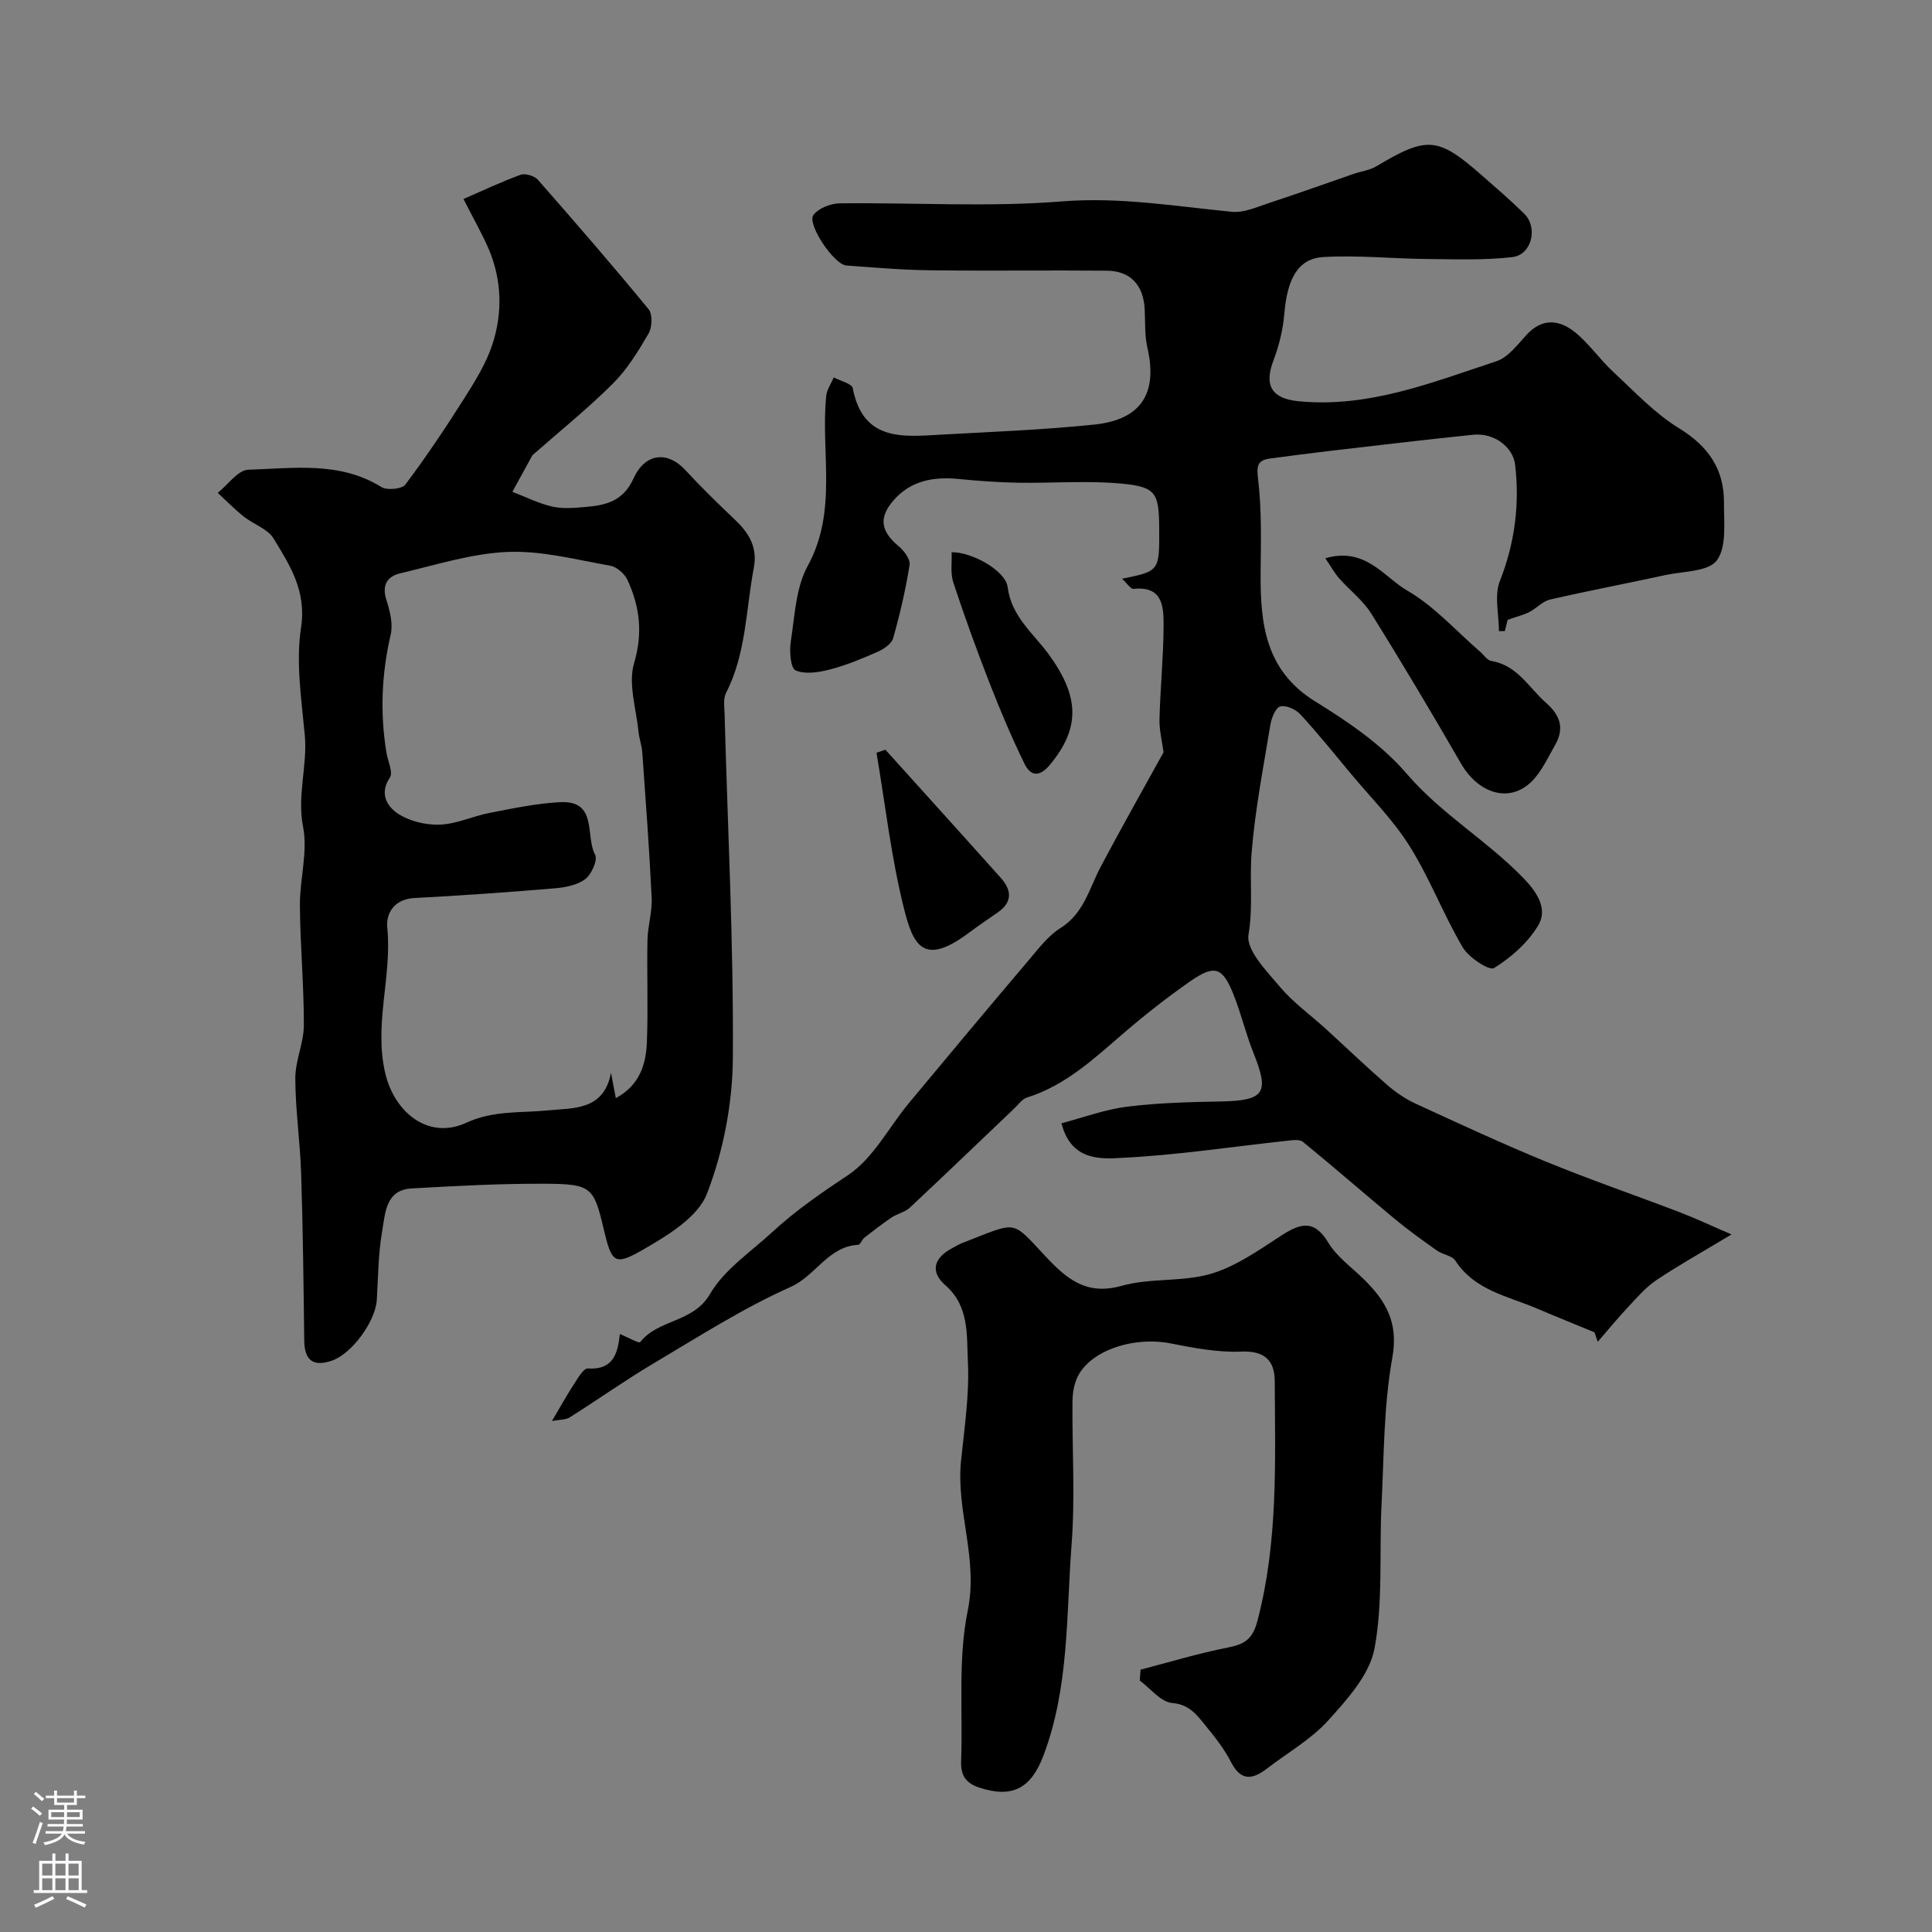
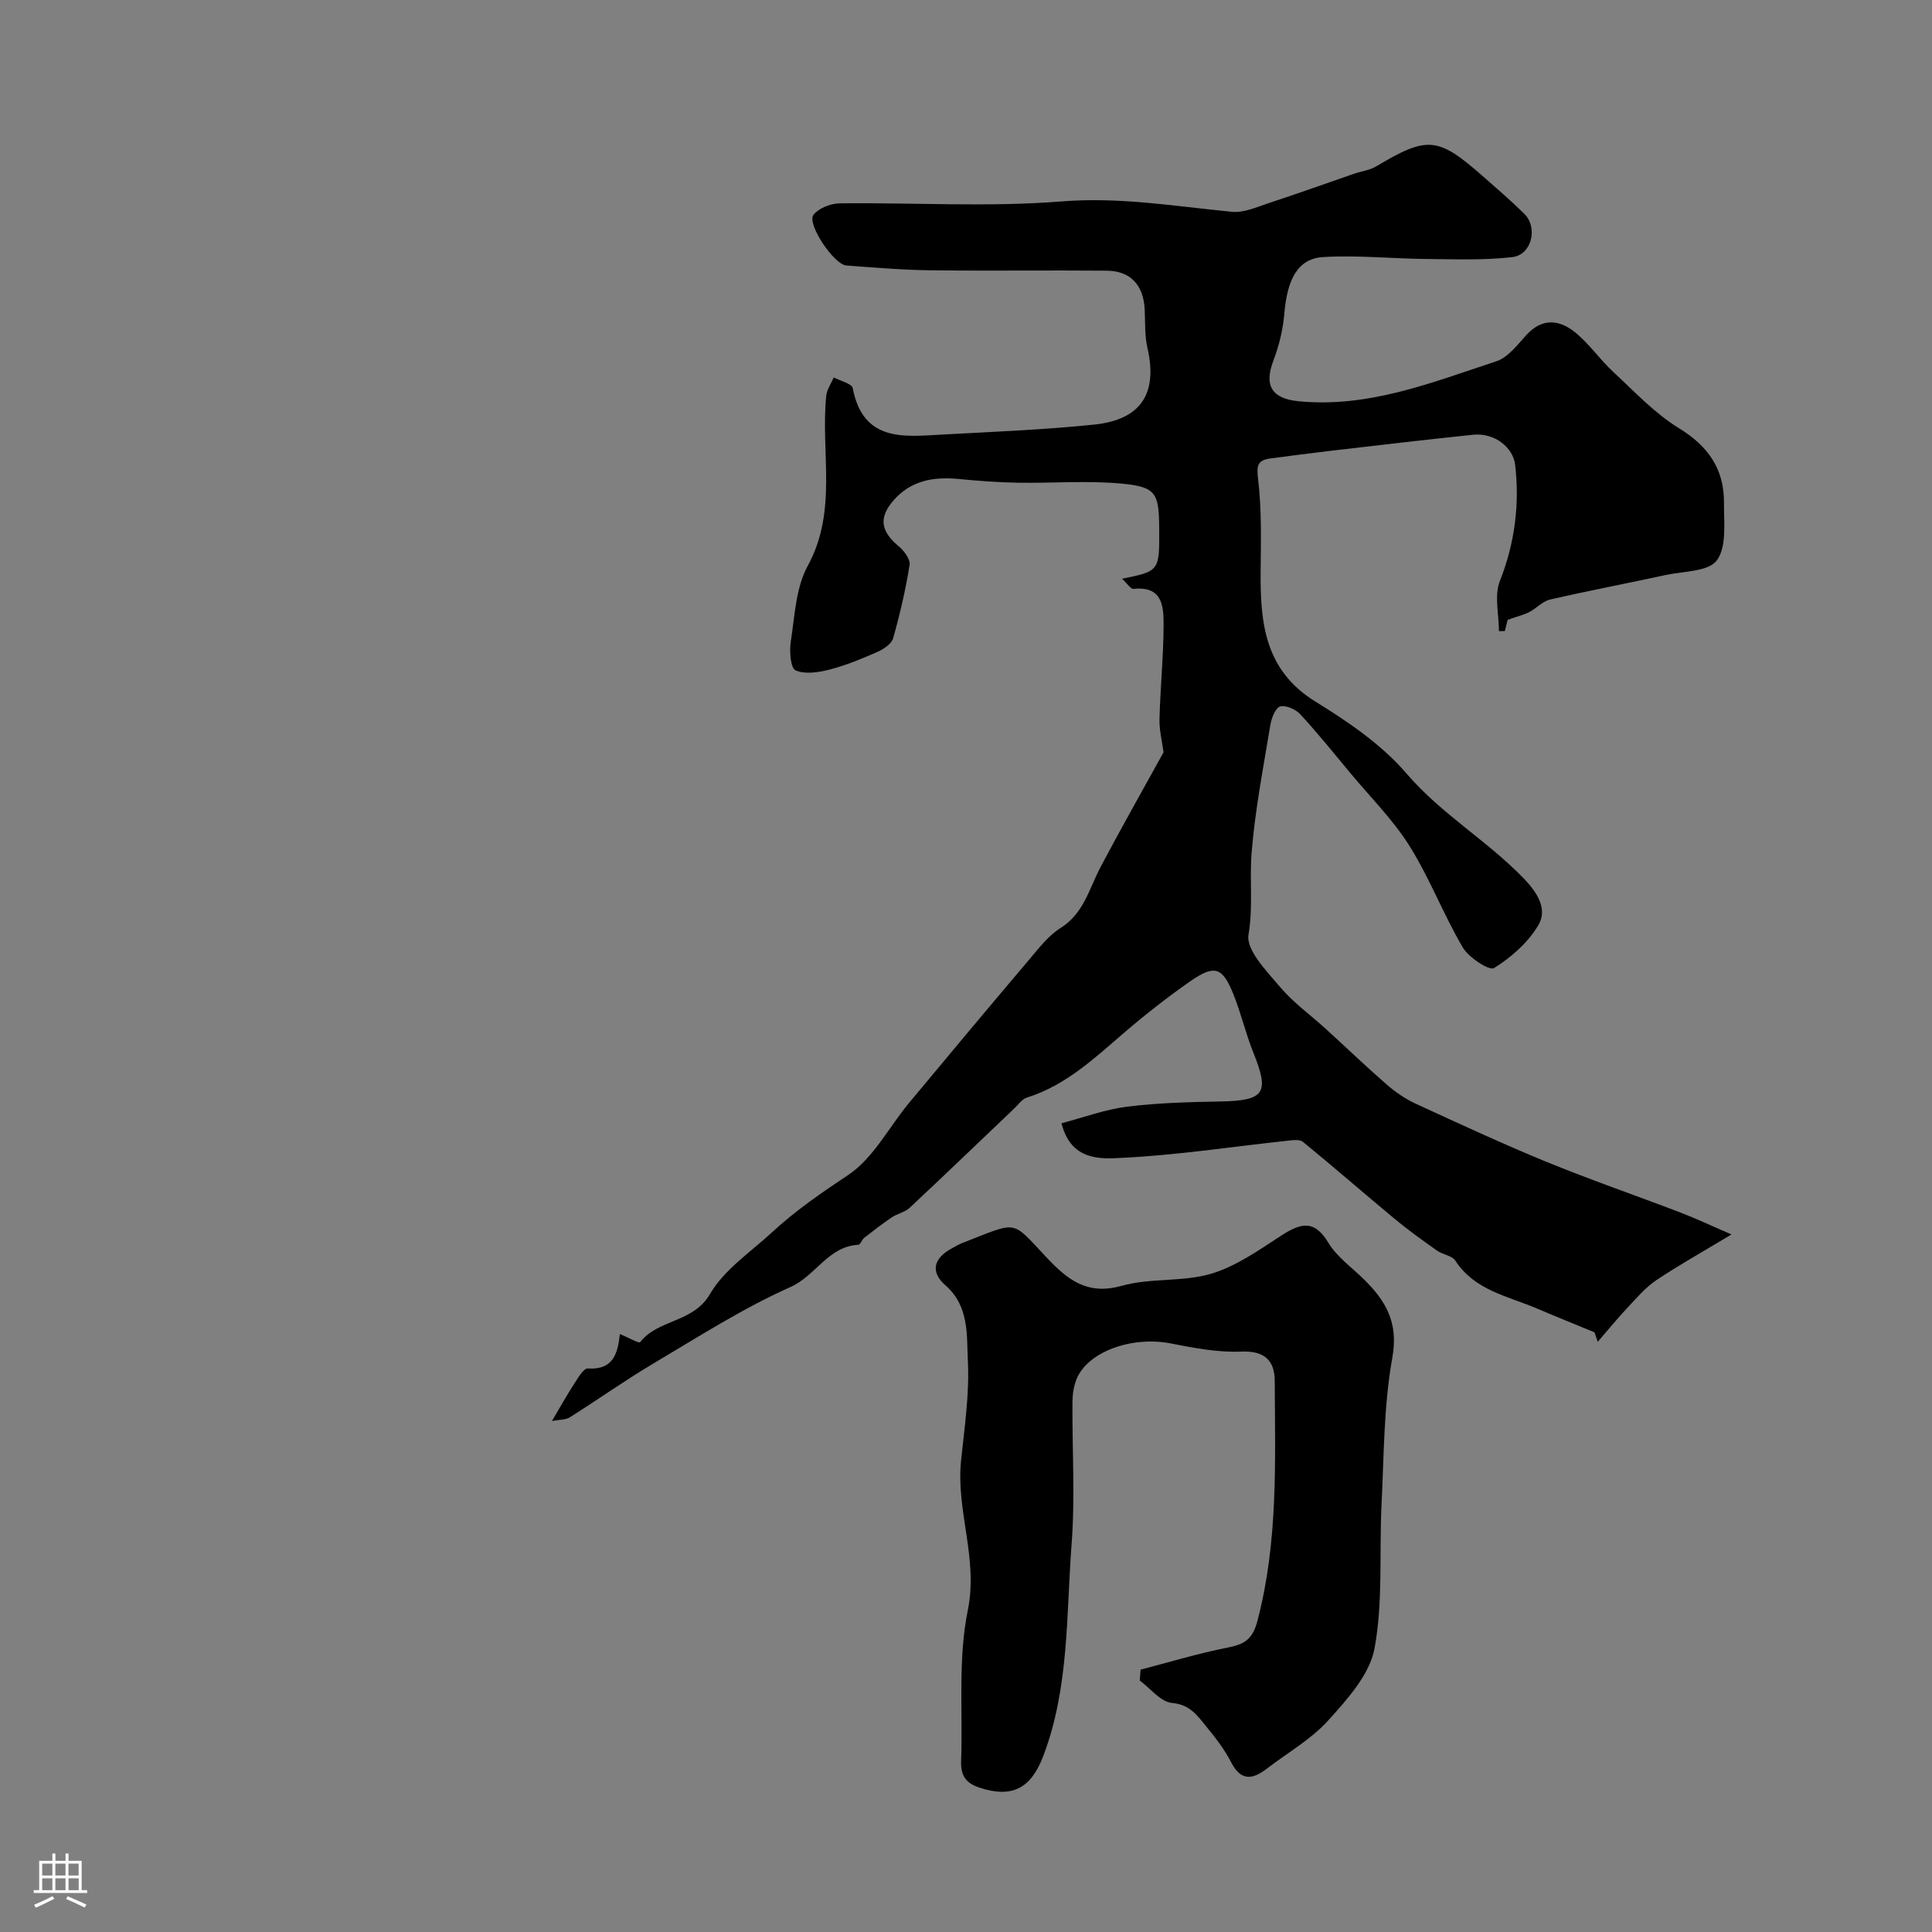
<svg xmlns="http://www.w3.org/2000/svg" enable-background="new 0 0 400 400" viewBox="0 0 400 400">
  <rect x="0" y="0" width="400" height="400" fill="#808080" stroke="none" />
  <g fill="#010000">
    <path d="m219.77 232.56c4.6-1.21 9.01-2.86 13.56-3.43 6.37-.8 12.85-.96 19.28-1.08 9.21-.17 10.27-1.69 6.9-10.07-1.57-3.92-2.54-8.08-4.1-12.01-2.28-5.76-3.91-6.33-8.99-2.8-4.69 3.27-9.22 6.82-13.56 10.54-6.22 5.34-12.15 10.99-20.25 13.53-1.01.32-1.77 1.45-2.61 2.25-7.21 6.86-14.38 13.76-21.65 20.56-1 .93-2.56 1.22-3.73 2-1.95 1.31-3.82 2.76-5.67 4.21-.51.4-.82 1.44-1.25 1.46-6.24.33-8.81 6.41-14.03 8.74-9.87 4.4-19.09 10.32-28.43 15.86-5.88 3.49-11.47 7.47-17.27 11.12-.88.55-2.17.47-3.69.76 1.71-2.89 3.09-5.38 4.63-7.75.78-1.2 1.92-3.18 2.8-3.12 5.32.34 6.2-3.2 6.63-7.14 1.61.67 3.96 2 4.2 1.69 3.75-4.81 10.96-3.96 14.46-9.97 2.95-5.07 8.43-8.7 12.9-12.83 4.84-4.47 10.21-8.15 15.72-11.82 5.2-3.46 8.41-9.89 12.6-14.93 8.29-9.98 16.62-19.93 25-29.82 1.93-2.28 3.85-4.81 6.32-6.35 4.87-3.04 5.97-8.2 8.35-12.71 4.25-8.04 8.74-15.95 13.01-23.7-.29-2.25-.9-4.57-.84-6.87.16-6.43.82-12.86.85-19.29.02-3.92-.13-8.31-6.22-7.67-.6.06-1.32-1.13-2.39-2.1 7.76-1.57 7.76-1.57 7.7-10.44-.05-7.29-.64-8.58-7.73-9.25-7.13-.67-14.37-.07-21.57-.19-4.11-.07-8.22-.38-12.31-.78-5.19-.5-9.89.37-13.44 4.49-3.1 3.59-2.56 6.39 1.14 9.47 1.1.92 2.42 2.69 2.23 3.85-.82 5.12-1.99 10.19-3.41 15.18-.33 1.16-1.94 2.24-3.21 2.8-3.21 1.42-6.49 2.78-9.88 3.66-2.3.6-5.13 1.05-7.11.18-1.04-.46-1.3-3.99-.98-5.99.82-5.29 1.03-11.13 3.5-15.64 6.25-11.42 2.65-23.48 3.83-35.19.13-1.31 1.02-2.55 1.56-3.83 1.36.73 3.74 1.27 3.93 2.23 2.14 11.09 10.44 10.06 18.4 9.61 10.53-.58 21.09-.99 31.57-2.07 9.79-1.01 13.2-6.5 11.04-15.91-.58-2.54-.44-5.25-.56-7.89-.23-5.05-2.92-8.03-7.87-8.07-12.2-.11-24.4.07-36.59-.08-5.77-.07-11.54-.57-17.3-.99-2.6-.19-8.27-8.66-6.81-10.5 1.1-1.38 3.55-2.34 5.42-2.37 15.33-.18 30.74.82 45.97-.4 12.02-.96 23.5 1.01 35.22 2.15 2.52.25 5.26-1.02 7.82-1.86 5.85-1.92 11.64-4 17.46-6.01 1.53-.53 3.25-.72 4.6-1.53 10.54-6.29 12.73-6.16 21.83 1.81 2.98 2.61 5.99 5.2 8.81 7.97 2.93 2.87 1.58 8.54-2.45 9-5.87.68-11.85.44-17.78.39-7.12-.07-14.27-.82-21.35-.4-5.27.31-7.46 4.54-8.07 11.69-.28 3.3-1.09 6.66-2.27 9.76-2 5.24-.24 7.86 5.18 8.4 14.55 1.43 27.68-3.9 40.98-8.27 2.43-.8 4.38-3.43 6.26-5.48 3.29-3.58 6.85-3.12 10.07-.5 2.92 2.38 5.12 5.63 7.91 8.21 4.38 4.06 8.56 8.56 13.58 11.63 6.08 3.73 9.36 8.49 9.31 15.43-.03 4.07.61 9.09-1.47 11.92-1.73 2.36-6.94 2.25-10.65 3.05-7.96 1.73-15.96 3.25-23.89 5.07-1.55.36-2.81 1.82-4.3 2.59-1.15.59-2.45.89-4.48 1.61-.02.08-.3 1.2-.58 2.32-.41.01-.81.02-1.22.02 0-3.48-1-7.36.19-10.37 3.12-7.89 4.13-16.04 3.15-24.15-.41-3.4-4.13-6.6-8.69-6.14-9.94 1.02-19.85 2.21-29.78 3.36-4.05.47-8.09 1.02-12.13 1.54-2.84.36-2.93 1.58-2.59 4.42.74 6.26.57 12.65.51 18.99-.09 10.65.85 20.48 11.38 26.96 6.79 4.18 13.71 8.91 18.83 14.88 7.23 8.42 16.77 13.92 24.33 21.78 2.76 2.87 4.94 6.31 2.93 9.66-2.13 3.56-5.6 6.63-9.15 8.83-.97.6-5.23-2.17-6.48-4.29-3.99-6.79-6.82-14.28-10.99-20.95-3.36-5.38-7.98-9.98-12.08-14.9-3.47-4.17-6.87-8.4-10.53-12.38-.96-1.04-2.98-1.96-4.18-1.65-.96.25-1.8 2.38-2.04 3.78-1.45 8.83-3.18 17.66-3.89 26.56-.45 5.59.34 11.13-.64 16.91-.54 3.18 3.76 7.54 6.52 10.82 2.74 3.25 6.3 5.79 9.47 8.68 4.21 3.83 8.31 7.78 12.6 11.51 1.8 1.57 3.85 2.98 6.01 3.98 8.97 4.13 17.94 8.29 27.07 12.04 9.14 3.74 18.5 6.96 27.73 10.49 3.13 1.2 6.17 2.64 10.6 4.55-6.03 3.63-10.93 6.36-15.57 9.47-2.21 1.48-4.02 3.62-5.87 5.59-2.17 2.31-4.17 4.77-6.25 7.16-.23-.65-.45-1.3-.68-1.96-3.97-1.64-7.96-3.24-11.92-4.93-6.03-2.58-12.88-3.73-16.89-9.91-.69-1.06-2.61-1.23-3.78-2.07-2.98-2.1-5.96-4.24-8.76-6.56-6.37-5.28-12.6-10.73-19.01-15.96-.71-.58-2.22-.34-3.33-.22-11.38 1.22-22.74 2.98-34.15 3.53-4.43.25-10.54.63-12.51-7.16z" />
-     <path d="m95.96 41.2c3.9-1.69 7.79-3.55 11.82-5.01.97-.35 2.87.22 3.59 1.04 7.76 8.83 15.46 17.72 22.92 26.8.85 1.03.74 3.73-.01 5.02-2.12 3.65-4.4 7.38-7.36 10.34-5.17 5.16-10.89 9.76-16.38 14.59-.12.11-.28.21-.35.35-1.38 2.49-2.74 4.99-4.11 7.49 2.76 1.06 5.45 2.43 8.3 3.07 2.22.5 4.66.26 6.97.06 4.16-.35 7.71-1.25 9.79-5.85 2.43-5.37 7.09-5.75 10.74-1.79 3.32 3.6 6.84 7.02 10.39 10.4 2.87 2.74 4.6 5.67 3.79 9.91-1.65 8.67-1.56 17.69-5.74 25.83-.62 1.21-.34 2.95-.3 4.43.64 23.7 1.87 47.41 1.71 71.1-.06 9.46-1.96 19.36-5.36 28.16-1.88 4.88-8.15 8.65-13.22 11.58-5.98 3.45-6.51 2.72-8.18-4.34-2.02-8.55-2.54-9.25-11.95-9.3-9.26-.05-18.53.45-27.79.97-5.39.3-5.46 5.12-6.09 8.74-.82 4.68-.84 9.5-1.12 14.27-.26 4.53-5.21 11.3-9.39 12.68-3.85 1.27-5.59-.13-5.64-4.2-.14-11.52-.27-23.04-.64-34.55-.21-6.58-1.19-13.15-1.21-19.73-.01-3.67 1.76-7.34 1.77-11.01.02-8.26-.76-16.53-.82-24.79-.04-5.44 1.68-11.09.66-16.27-1.29-6.55.95-12.68.35-19.04-.69-7.4-1.87-15.03-.77-22.24 1.15-7.57-2.31-12.86-5.69-18.42-1.22-2.01-4.16-2.94-6.17-4.54-1.9-1.51-3.6-3.26-5.39-4.91 2.11-1.68 4.19-4.73 6.35-4.79 9.28-.27 18.84-1.8 27.52 3.58 1.17.73 4.27.44 4.97-.5 4.3-5.72 8.29-11.68 12.12-17.73 2.25-3.56 4.56-7.24 5.87-11.19 2.15-6.5 2.02-13.24-.65-19.67-1.38-3.25-3.17-6.33-5.3-10.54zm31.54 186.16c5.01-2.73 6.25-7.06 6.43-11.61.28-7.02-.02-14.06.12-21.09.06-2.94 1.01-5.88.87-8.79-.48-10.04-1.23-20.07-1.94-30.09-.1-1.45-.65-2.86-.79-4.3-.46-4.75-2.17-9.91-.91-14.18 1.86-6.29 1.17-11.73-1.38-17.25-.59-1.28-2.22-2.69-3.56-2.93-7.05-1.24-14.2-3.14-21.23-2.85-7.47.31-14.88 2.7-22.25 4.43-2.7.63-3.86 2.47-2.85 5.55.74 2.28 1.39 4.97.87 7.19-1.89 8.12-2.21 16.21-.87 24.41.29 1.75 1.43 4.09.7 5.16-2.28 3.36-.45 6.02 1.63 7.41 2.4 1.6 5.81 2.42 8.73 2.31 3.49-.13 6.89-1.78 10.4-2.45 4.81-.92 9.65-1.96 14.52-2.2 7.82-.39 5.15 7.05 7.22 10.88.58 1.07-.73 4.06-2.03 5.04-1.66 1.26-4.16 1.74-6.35 1.92-9.67.81-19.36 1.5-29.05 2.01-4.16.22-5.9 3.15-5.6 6.16 1.02 10.08-2.83 19.93-.4 30.18 1.91 8.06 8.93 13.78 16.72 10.2 5.67-2.61 11.2-2.01 16.87-2.57 5.31-.53 11.68.08 13.13-7.82.27 1.53.57 3.03 1 5.28z" />
    <path d="m236.15 345.68c6.01-1.56 11.97-3.38 18.05-4.57 3.45-.68 5.13-1.69 6.14-5.53 4.31-16.39 3.66-33.05 3.58-49.68-.02-4.11-2.01-6.28-6.89-6.07-4.84.21-9.79-.73-14.59-1.68-8.02-1.58-17.22 1.64-19.56 7.4-.59 1.46-.83 3.16-.84 4.75-.07 9.83.57 19.7-.18 29.47-1.12 14.64-.48 29.56-5.82 43.69-2.6 6.89-6.52 8.87-13.29 6.64-2.94-.97-3.86-2.67-3.76-5.49.37-10.42-.68-21.13 1.38-31.2 2.2-10.75-2.45-20.58-1.4-30.92.7-6.87 1.76-13.8 1.42-20.64-.27-5.38.34-11.4-4.67-15.76-3.18-2.77-2.41-5.65 1.42-7.67.72-.38 1.43-.82 2.19-1.11 11.58-4.47 9.9-4.88 17.26 2.94 4.41 4.68 8.44 7.98 15.66 5.96 5.91-1.66 12.56-.76 18.44-2.48 5.15-1.51 9.85-4.84 14.45-7.83 3.95-2.56 6.87-3.62 9.88 1.39 1.75 2.91 4.79 5.06 7.28 7.5 4.57 4.48 7.29 8.97 5.97 16.28-1.8 9.98-1.73 20.32-2.24 30.51-.49 9.92.34 20.05-1.45 29.71-1 5.4-5.61 10.5-9.55 14.87-3.55 3.94-8.42 6.7-12.7 9.99-2.97 2.28-5.4 2.71-7.46-1.33-1.4-2.74-3.37-5.22-5.33-7.62-1.77-2.17-3.3-4.32-6.88-4.62-2.34-.2-4.47-3.01-6.69-4.65.07-.76.12-1.5.18-2.25z" />
-     <path d="m274.39 115.58c8.34-2.41 12.11 3.89 17.02 6.73 5.59 3.24 10.1 8.36 15.07 12.66.75.65 1.43 1.74 2.26 1.87 5.4.88 7.78 5.53 11.38 8.7 2.92 2.57 3.8 5.28 1.87 8.66-1.51 2.64-2.82 5.59-4.94 7.66-4.57 4.46-10.98 2.45-14.58-3.8-6.03-10.44-12.19-20.81-18.57-31.03-1.72-2.75-4.49-4.84-6.67-7.32-.98-1.14-1.72-2.49-2.84-4.13z" />
-     <path d="m183.31 155.22c7.98 8.85 15.99 17.69 23.93 26.58 2.19 2.46 2.42 4.95-.6 7.06-1.99 1.4-4.02 2.75-5.97 4.21-9.4 7.05-11.56 2.78-13.49-4.88-2.66-10.59-3.88-21.54-5.71-32.34.62-.21 1.23-.42 1.84-.63z" />
-     <path d="m197.02 114.34c4.06-.11 11.16 3.75 11.6 7.2.77 6.12 5.32 9.57 8.48 13.9 6.4 8.76 6.63 15.27.24 22.94-2.13 2.55-3.97 2.32-5.22-.23-2.62-5.37-4.96-10.89-7.14-16.47-2.71-6.94-5.26-13.96-7.59-21.03-.65-1.94-.28-4.2-.37-6.31z" />
  </g>
-   <path d="m6.44 374.46.42-.45c.65.47 1.27.95 1.85 1.44l-.45.49c-.65-.56-1.25-1.06-1.82-1.48m.93 7.33-.63-.26c.55-1.36 1.05-2.8 1.52-4.33.19.1.38.19.59.27-.46 1.29-.95 2.73-1.48 4.32m-.38-10.38.44-.42c.43.34 1.01.82 1.74 1.44l-.49.49c-.53-.51-1.09-1.01-1.69-1.51m2.5.35h1.72v-1.04h.59v1.04h3.52v-1.04h.59v1.04h1.75v.53h-1.75v1.42h-2.03v.97h3.22v2.03h-3.24c0 .35-.01.66-.03.93h3.32v.53h-3.37c-.03.27-.08.58-.15.94h3.96v.53h-3.71c.67.92 1.93 1.48 3.79 1.68-.13.24-.23.44-.29.59-2.13-.38-3.48-1.08-4.04-2.12-.43.97-1.77 1.72-4.03 2.23-.09-.19-.2-.37-.33-.55 2.1-.42 3.37-1.03 3.81-1.83h-3.36v-.53h3.58c.08-.29.13-.61.16-.94h-3.33v-.53h3.39c.02-.27.04-.58.04-.93h-3.23v-2.03h3.25v-.97h-2.07v-1.42h-1.73zm1.12 3.44v1h2.65c.01-.3.02-.44.01-.4v-.25-.35zm1.19-2h3.52v-.91h-3.52zm4.71 2h-2.63v.59c0 .15-.01.28-.01.4h2.64z" fill="#fbfafc" />
  <path d="m13.56 383.74h.63v1.52h2.72v6.07h1.13v.6h-11.06v-.6h1.13v-6.07h2.73v-1.52h.63v1.52h2.1v-1.52zm-2.69 8.83.38.56c-1.24.63-2.53 1.25-3.85 1.85-.1-.21-.21-.42-.34-.63 1.36-.55 2.63-1.15 3.81-1.78m-2.13-4.27h2.1v-2.45h-2.1zm0 3.04h2.1v-2.46h-2.1zm2.72-3.04h2.1v-2.45h-2.1zm0 3.04h2.1v-2.46h-2.1zm6.07 3.6c-1.41-.71-2.7-1.3-3.86-1.78l.35-.56c1.45.62 2.75 1.19 3.88 1.72zm-1.25-9.09h-2.1v2.45h2.1zm-2.09 5.49h2.1v-2.45h-2.1z" fill="#fbfafc" />
</svg>